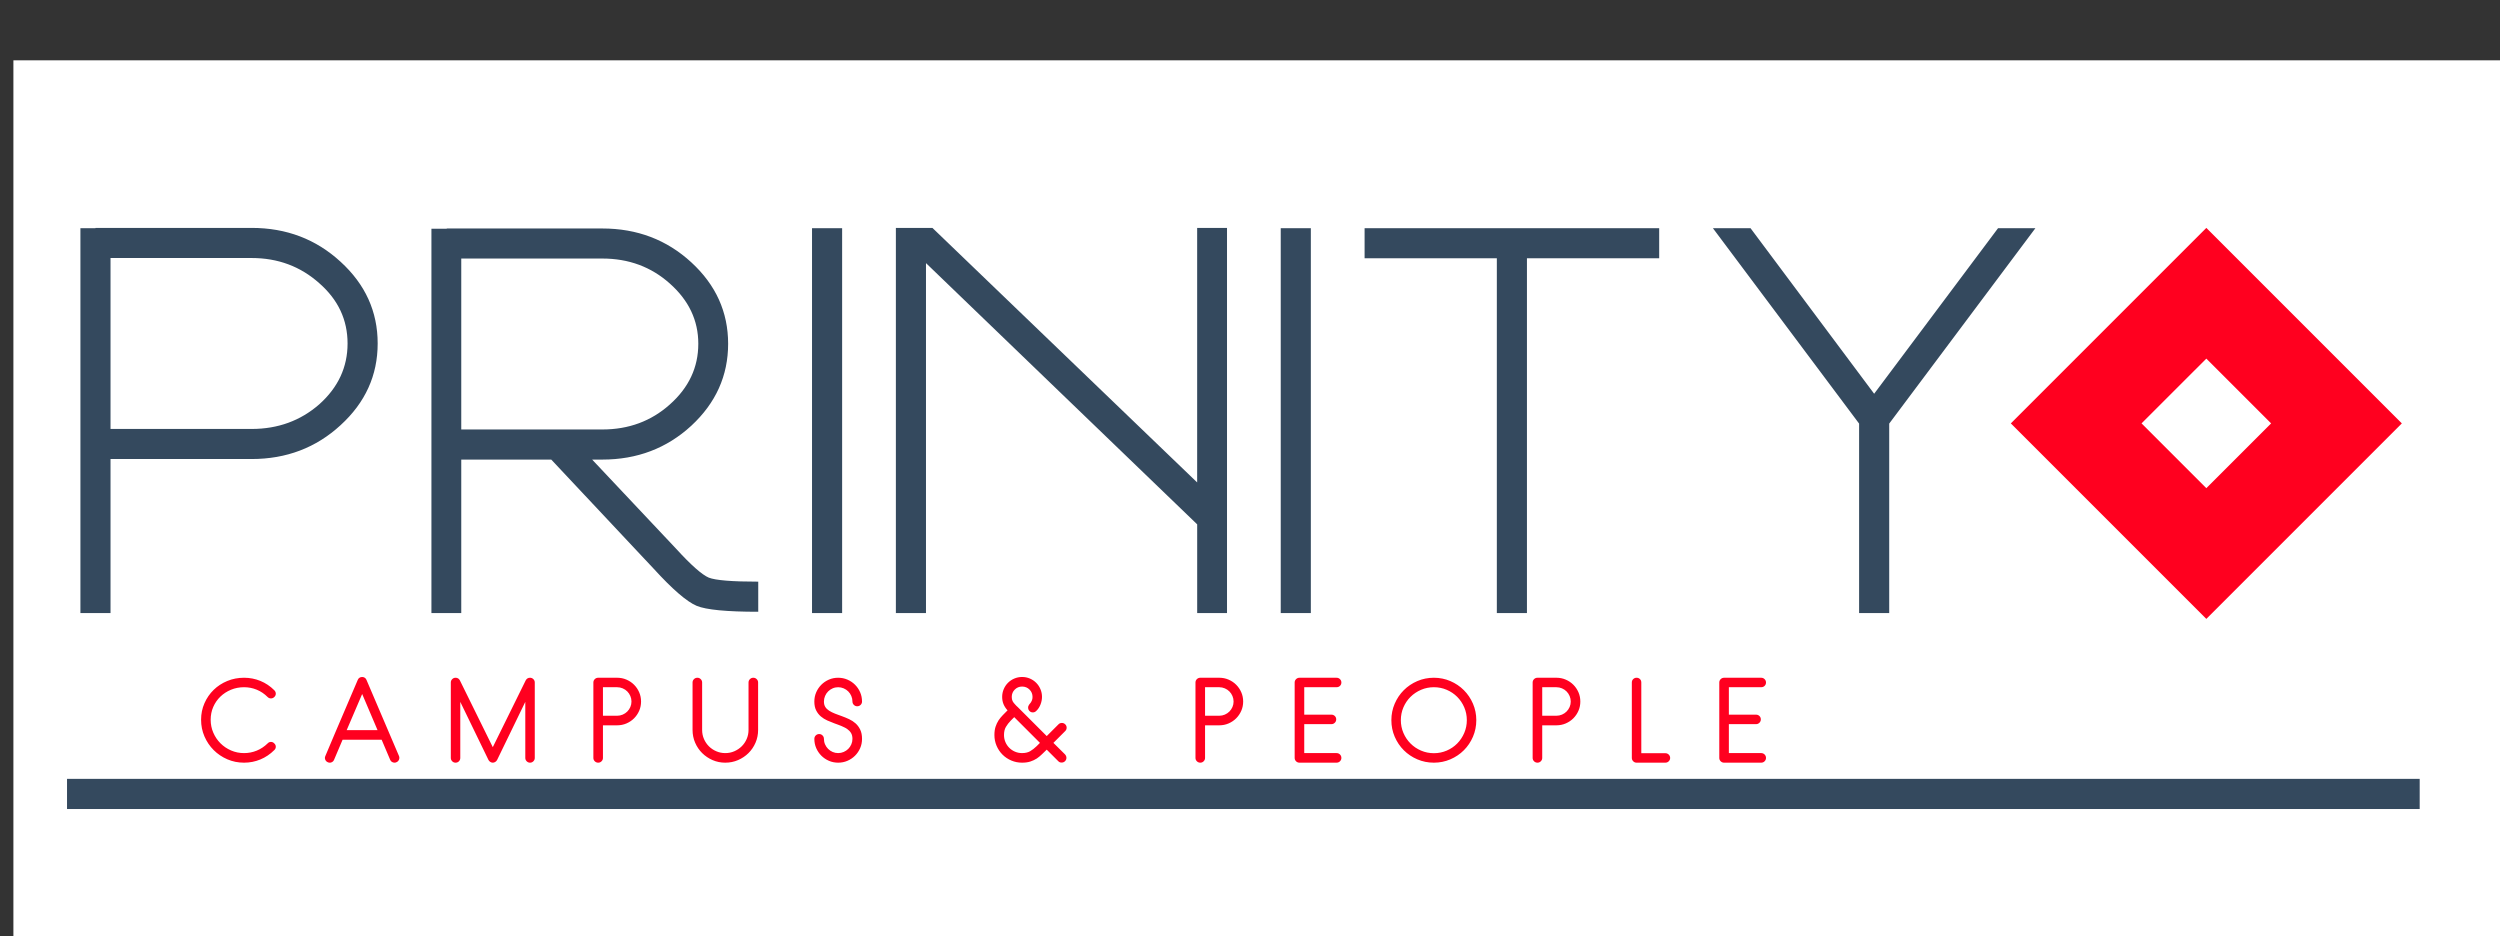
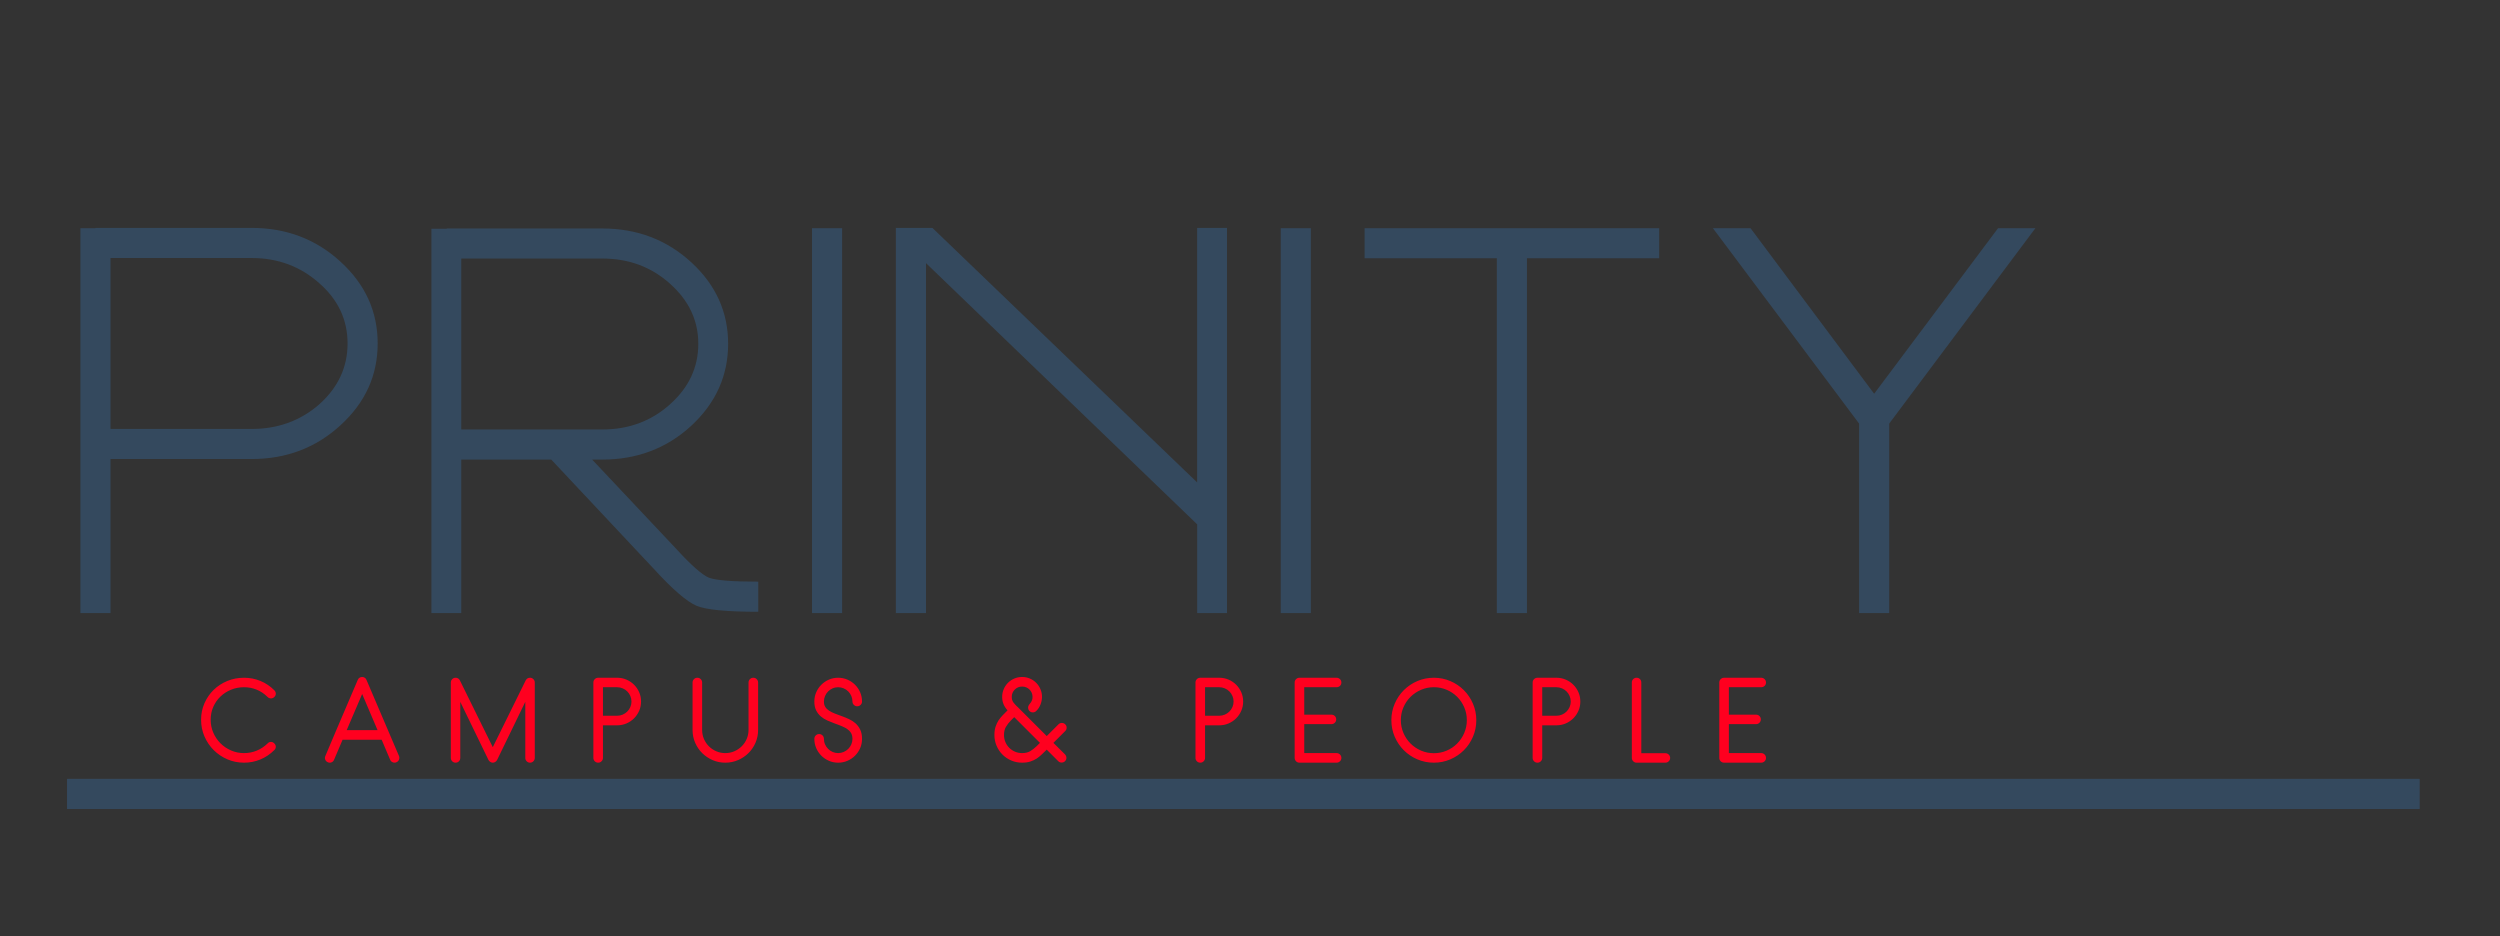
<svg xmlns="http://www.w3.org/2000/svg" width="3169.972" height="1187.252" viewBox="-16.997 -76.487 3169.972 1187.252">
  <rect x="-16.997" y="-76.487" width="3169.972" height="1187.252" fill="#333333" stroke="none" />
-   <rect fill="#ffffff" width="3169.972" height="1187.252" />
  <g transform="scale(8.499) translate(10, 10)">
    <defs id="SvgjsDefs22343" />
    <g id="SvgjsG22344" transform="matrix(0.9,0,0,0.9,-2,-9)" fill="#34495e">
      <rect y="0" height="1" width="1" opacity="0" />
      <rect y="118" width="390" height="5" />
    </g>
    <g id="SvgjsG22345" transform="matrix(1.823,0,0,1.823,288,14.98)" fill="#ff001f">
      <g display="none">
-         <rect x="-26.591" y="-65.699" display="inline" fill="#ff001f" width="240.181" height="241.399" />
-       </g>
+         </g>
      <g display="none">
        <path display="inline" d="M16,1.425l14.586,14.586L16,30.596L1.414,16.011L16,1.425 M16,0.011l-16,16l16,16l16-16L16,0.011   L16,0.011z" />
        <path display="inline" d="M16,9.901l6.11,6.11L16,22.121l-6.11-6.11L16,9.901 M16,8.486l-7.524,7.524L16,23.535l7.524-7.524   L16,8.486L16,8.486z" />
      </g>
      <g display="none">
        <g display="inline">
          <g>
            <rect x="5.186" y="5.197" transform="matrix(0.707 -0.707 0.707 0.707 -6.635 16.003)" fill="#ff001f" width="21.628" height="21.628" />
          </g>
          <g>
            <path d="M16,1.425l14.586,14.586L16,30.596L1.414,16.011L16,1.425 M16,0.011l-16,16l16,16l16-16L16,0.011L16,0.011z" />
          </g>
        </g>
        <g display="inline">
          <g>
            <rect x="11.179" y="11.19" transform="matrix(0.707 -0.707 0.707 0.707 -6.635 16.003)" fill="#ff001f" width="9.641" height="9.641" />
          </g>
          <g>
            <g>
-               <path d="M16,9.901l6.11,6.11L16,22.121l-6.11-6.11L16,9.901 M16,8.486l-7.524,7.524L16,23.535l7.524-7.524L16,8.486L16,8.486z" />
+               <path d="M16,9.901l6.11,6.11L16,22.121l-6.11-6.11L16,9.901 M16,8.486l-7.524,7.524L16,23.535l7.524-7.524L16,8.486z" />
            </g>
          </g>
        </g>
      </g>
      <g display="none">
        <g display="inline">
          <rect x="4.686" y="4.697" transform="matrix(0.707 -0.707 0.707 0.707 -6.635 16.003)" fill="#ff001f" width="22.627" height="22.627" />
        </g>
        <g display="inline">
          <rect x="10.68" y="10.69" transform="matrix(0.707 -0.707 0.707 0.707 -6.635 16.003)" fill="#ff001f" width="10.641" height="10.641" />
        </g>
      </g>
      <g>
        <g>
-           <path d="M32,16.011l-16-16l-16,16l16,16L32,16.011z M16,10.709l5.302,5.302L16,21.312l-5.302-5.302L16,10.709z" />
-         </g>
+           </g>
      </g>
    </g>
    <g id="SvgjsG22346" transform="matrix(4.106,0,0,4.106,-4.01,-9.658)" fill="#34495e">
      <path d="M2.07 13.311 l0 -6.211 l5.127 0 c0.957 0 1.777 0.306 2.461 0.918 c0.684 0.599 1.025 1.328 1.025 2.188 s-0.342 1.595 -1.025 2.207 c-0.684 0.599 -1.504 0.898 -2.461 0.898 l-5.127 0 z M1.523 6.006 l0 0.01 l-0.547 0 l0 13.984 l1.094 0 l0 -5.596 l5.127 0 c1.263 0 2.341 -0.41 3.232 -1.23 c0.898 -0.82 1.348 -1.81 1.348 -2.969 s-0.449 -2.148 -1.348 -2.969 c-0.892 -0.82 -1.969 -1.23 -3.232 -1.23 l-5.674 0 z M14.814 7.119 l5.127 -0 c0.957 0 1.774 0.303 2.451 0.908 c0.69 0.612 1.035 1.341 1.035 2.188 c0 0.859 -0.345 1.595 -1.035 2.207 c-0.677 0.605 -1.494 0.908 -2.451 0.908 l-5.127 0 l0 -6.211 z M19.57 14.424 l0.371 0 c1.263 0 2.341 -0.41 3.232 -1.23 c0.892 -0.827 1.338 -1.82 1.338 -2.978 c0 -1.152 -0.446 -2.139 -1.338 -2.959 s-1.969 -1.23 -3.232 -1.23 l-5.654 0 l0 0.01 l-0.557 0 l0 13.965 l1.084 0 l0 -5.576 l3.272 0 l3.721 3.965 c0.684 0.749 1.204 1.198 1.562 1.348 c0.345 0.143 1.091 0.215 2.236 0.215 l0 -1.094 c-0.951 0 -1.55 -0.049 -1.797 -0.146 c-0.247 -0.104 -0.648 -0.459 -1.201 -1.065 z M27.559 20 l1.094 0 l0 -13.984 l-1.094 0 l0 13.984 z M41.553 6.006 l0 9.248 l-9.619 -9.248 l-1.328 0 l0 13.994 l1.094 0 l0 -12.715 l9.854 9.492 l0 3.223 l1.084 0 l0 -13.994 l-1.084 0 z M44.59 20 l1.094 0 l0 -13.984 l-1.094 0 l0 13.984 z M47.637 6.016 l0 1.094 l4.805 0 l0 12.891 l1.094 0 l0 -12.891 l4.805 0 l0 -1.094 l-10.703 0 z M70.654 6.016 l-4.502 6.016 l-4.492 -6.016 l-1.367 0 l5.312 7.1 l0 6.885 l1.094 0 l0 -6.885 l5.312 -7.1 l-1.357 0 z" />
    </g>
    <g id="SvgjsG22347" transform="matrix(0.803,0,0,0.803,17.021,78.485)" fill="#ff001f">
      <path d="M9.2 20.3 c-1.107 0 -2.143 -0.21 -3.11 -0.63 s-1.81 -0.99 -2.53 -1.71 s-1.29 -1.563 -1.71 -2.53 s-0.63 -2.003 -0.63 -3.11 c0 -1.093 0.21 -2.117 0.63 -3.07 s0.99 -1.78 1.71 -2.48 s1.563 -1.25 2.53 -1.65 s2.003 -0.6 3.11 -0.6 c1.067 0 2.08 0.197 3.04 0.59 s1.82 0.97 2.58 1.73 c0.187 0.187 0.28 0.4 0.28 0.64 s-0.093 0.447 -0.28 0.62 c-0.173 0.173 -0.38 0.26 -0.62 0.26 s-0.447 -0.087 -0.62 -0.26 c-0.6 -0.6 -1.273 -1.053 -2.02 -1.36 s-1.533 -0.46 -2.36 -0.46 c-0.867 0 -1.677 0.157 -2.43 0.47 s-1.41 0.74 -1.97 1.28 s-1 1.177 -1.32 1.91 s-0.48 1.527 -0.48 2.38 s0.163 1.657 0.49 2.41 s0.77 1.41 1.33 1.97 s1.217 1.003 1.97 1.33 s1.557 0.49 2.41 0.49 c0.827 0 1.613 -0.153 2.36 -0.46 s1.42 -0.753 2.02 -1.34 c0.173 -0.187 0.38 -0.28 0.62 -0.28 s0.447 0.093 0.62 0.28 c0.187 0.173 0.28 0.38 0.28 0.62 s-0.093 0.447 -0.28 0.62 c-0.76 0.76 -1.62 1.34 -2.58 1.74 s-1.973 0.6 -3.04 0.6 z M37.508 20.22 c-0.107 0.053 -0.22 0.08 -0.34 0.08 c-0.173 0 -0.337 -0.047 -0.49 -0.14 s-0.263 -0.227 -0.33 -0.4 l-1.58 -3.72 l-7.26 0 l-1.58 3.72 c-0.093 0.227 -0.253 0.387 -0.48 0.48 s-0.453 0.087 -0.68 -0.02 c-0.227 -0.093 -0.387 -0.253 -0.48 -0.48 s-0.087 -0.453 0.02 -0.68 l1.8 -4.26 l4.22 -9.88 c0.067 -0.173 0.173 -0.307 0.32 -0.4 s0.313 -0.14 0.5 -0.14 c0.173 0 0.333 0.047 0.48 0.14 s0.253 0.227 0.32 0.4 c1.013 2.373 2.02 4.73 3.02 7.07 s2.007 4.697 3.02 7.07 c0.093 0.227 0.093 0.453 0 0.68 s-0.253 0.387 -0.48 0.48 z M31.148 7.54 l-2.88 6.72 l5.74 0 z M62.336 20.3 c-0.24 0 -0.447 -0.087 -0.62 -0.26 s-0.26 -0.38 -0.26 -0.62 l0 -10.42 l-5.24 10.8 c-0.08 0.147 -0.193 0.267 -0.34 0.36 s-0.3 0.14 -0.46 0.14 s-0.313 -0.047 -0.46 -0.14 s-0.26 -0.213 -0.34 -0.36 l-5.24 -10.8 l0 10.42 c0 0.24 -0.083 0.447 -0.25 0.62 s-0.377 0.26 -0.63 0.26 c-0.24 0 -0.447 -0.087 -0.62 -0.26 s-0.26 -0.38 -0.26 -0.62 l0 -14.02 c0 -0.24 0.087 -0.447 0.26 -0.62 s0.38 -0.26 0.62 -0.26 c0.36 0 0.627 0.16 0.8 0.48 l6.12 12.42 l6.12 -12.42 c0.173 -0.32 0.44 -0.48 0.8 -0.48 c0.24 0 0.447 0.087 0.62 0.26 s0.26 0.38 0.26 0.62 l0 14.02 c0 0.24 -0.087 0.447 -0.26 0.62 s-0.38 0.26 -0.62 0.26 z M78.524 13.36 l-2.64 -0 l0 6.06 c0 0.24 -0.087 0.447 -0.26 0.62 s-0.38 0.26 -0.62 0.26 c-0.253 0 -0.467 -0.087 -0.64 -0.26 s-0.26 -0.38 -0.26 -0.62 l0 -14.02 c0 -0.24 0.087 -0.447 0.26 -0.62 s0.387 -0.26 0.64 -0.26 l3.52 0 c0.613 0 1.19 0.117 1.73 0.35 s1.01 0.55 1.41 0.95 s0.717 0.867 0.95 1.4 s0.35 1.107 0.35 1.72 s-0.117 1.187 -0.35 1.72 s-0.55 1 -0.95 1.4 s-0.87 0.717 -1.41 0.95 s-1.117 0.35 -1.73 0.35 z M78.524 6.28 l-2.64 0 l0 5.3 l2.64 0 c0.36 0 0.703 -0.07 1.03 -0.21 s0.61 -0.33 0.85 -0.57 s0.43 -0.52 0.57 -0.84 s0.21 -0.66 0.21 -1.02 s-0.07 -0.703 -0.21 -1.03 s-0.33 -0.61 -0.57 -0.85 s-0.523 -0.43 -0.85 -0.57 s-0.67 -0.21 -1.03 -0.21 z M98.612 20.3 c-0.84 0 -1.627 -0.16 -2.36 -0.48 s-1.377 -0.753 -1.93 -1.3 s-0.99 -1.19 -1.31 -1.93 s-0.48 -1.53 -0.48 -2.37 l0 -8.82 c0 -0.24 0.087 -0.447 0.26 -0.62 s0.387 -0.26 0.64 -0.26 c0.24 0 0.447 0.087 0.62 0.26 s0.26 0.38 0.26 0.62 l0 8.82 c0 0.6 0.113 1.16 0.34 1.68 s0.533 0.973 0.92 1.36 s0.843 0.693 1.37 0.92 s1.083 0.34 1.67 0.34 c0.6 0 1.16 -0.113 1.68 -0.34 s0.977 -0.533 1.37 -0.92 s0.703 -0.843 0.93 -1.37 s0.34 -1.083 0.34 -1.67 l0 -8.82 c0 -0.24 0.087 -0.447 0.26 -0.62 s0.38 -0.26 0.62 -0.26 c0.253 0 0.467 0.087 0.64 0.26 s0.26 0.38 0.26 0.62 l0 8.82 c0 0.84 -0.16 1.63 -0.48 2.37 s-0.757 1.383 -1.31 1.93 s-1.2 0.98 -1.94 1.3 s-1.53 0.48 -2.37 0.48 z M119.58 20.3 c-0.613 0 -1.187 -0.117 -1.72 -0.35 s-1 -0.55 -1.4 -0.95 s-0.717 -0.867 -0.95 -1.4 s-0.35 -1.107 -0.35 -1.72 c0 -0.253 0.087 -0.467 0.26 -0.64 s0.387 -0.26 0.64 -0.26 c0.24 0 0.447 0.087 0.62 0.26 s0.26 0.387 0.26 0.64 c0 0.36 0.07 0.7 0.21 1.02 s0.33 0.6 0.57 0.84 s0.52 0.43 0.84 0.57 s0.66 0.21 1.02 0.21 s0.703 -0.07 1.03 -0.21 s0.61 -0.33 0.85 -0.57 s0.43 -0.52 0.57 -0.84 s0.21 -0.66 0.21 -1.02 c0 -0.44 -0.087 -0.803 -0.26 -1.09 s-0.413 -0.537 -0.72 -0.75 c-0.147 -0.107 -0.313 -0.203 -0.5 -0.29 s-0.38 -0.177 -0.58 -0.27 c-0.2 -0.08 -0.407 -0.16 -0.62 -0.24 s-0.433 -0.16 -0.66 -0.24 c-0.44 -0.16 -0.883 -0.34 -1.33 -0.54 s-0.847 -0.45 -1.2 -0.75 s-0.643 -0.673 -0.87 -1.12 s-0.34 -0.997 -0.34 -1.65 c0 -0.613 0.117 -1.187 0.35 -1.72 s0.55 -1 0.95 -1.4 s0.867 -0.717 1.4 -0.95 s1.107 -0.35 1.72 -0.35 s1.19 0.117 1.73 0.35 s1.01 0.55 1.41 0.95 s0.717 0.867 0.95 1.4 s0.35 1.107 0.35 1.72 c0 0.24 -0.087 0.447 -0.26 0.62 s-0.387 0.26 -0.64 0.26 c-0.24 0 -0.447 -0.087 -0.62 -0.26 s-0.26 -0.38 -0.26 -0.62 c0 -0.36 -0.07 -0.703 -0.21 -1.03 s-0.33 -0.61 -0.57 -0.85 s-0.523 -0.43 -0.85 -0.57 s-0.67 -0.21 -1.03 -0.21 s-0.7 0.07 -1.02 0.21 s-0.6 0.33 -0.84 0.57 s-0.43 0.523 -0.57 0.85 s-0.21 0.67 -0.21 1.03 c0 0.4 0.083 0.733 0.25 1 s0.403 0.5 0.71 0.7 c0.32 0.2 0.68 0.38 1.08 0.54 l0.64 0.24 l0.66 0.24 c0.44 0.16 0.883 0.343 1.33 0.55 s0.847 0.467 1.2 0.78 s0.643 0.703 0.87 1.17 s0.34 1.04 0.34 1.72 c0 0.613 -0.117 1.187 -0.35 1.72 s-0.55 1 -0.95 1.4 s-0.87 0.717 -1.41 0.95 s-1.117 0.35 -1.73 0.35 z M161.776 14.42 l-2.2 2.2 l2.16 2.14 c0.173 0.2 0.26 0.413 0.26 0.64 c0 0.24 -0.087 0.447 -0.26 0.62 s-0.387 0.26 -0.64 0.26 s-0.46 -0.087 -0.62 -0.26 l-2.14 -2.14 c-0.293 0.28 -0.59 0.567 -0.89 0.86 s-0.617 0.553 -0.95 0.78 c-0.373 0.24 -0.777 0.43 -1.21 0.57 s-0.943 0.21 -1.53 0.21 c-0.707 0 -1.373 -0.133 -2 -0.4 s-1.173 -0.633 -1.64 -1.1 s-0.833 -1.013 -1.1 -1.64 s-0.4 -1.293 -0.4 -2 c0 -0.587 0.07 -1.097 0.21 -1.53 s0.33 -0.837 0.57 -1.21 c0.227 -0.333 0.487 -0.65 0.78 -0.95 s0.587 -0.597 0.88 -0.89 c-0.32 -0.347 -0.567 -0.723 -0.74 -1.13 s-0.26 -0.863 -0.26 -1.37 s0.097 -0.987 0.29 -1.44 s0.457 -0.847 0.79 -1.18 s0.727 -0.597 1.18 -0.79 s0.933 -0.29 1.44 -0.29 c0.52 0 1.003 0.097 1.45 0.29 s0.837 0.457 1.17 0.79 s0.597 0.727 0.79 1.18 s0.29 0.933 0.29 1.44 c0 0.467 -0.093 0.94 -0.28 1.42 s-0.453 0.88 -0.8 1.2 c-0.173 0.173 -0.38 0.26 -0.62 0.26 c-0.253 0 -0.463 -0.087 -0.63 -0.26 s-0.25 -0.387 -0.25 -0.64 c0 -0.107 0.017 -0.2 0.05 -0.28 s0.07 -0.153 0.11 -0.22 s0.087 -0.13 0.14 -0.19 s0.107 -0.123 0.16 -0.19 c0.093 -0.133 0.177 -0.287 0.25 -0.46 s0.11 -0.387 0.11 -0.64 c0 -0.533 -0.187 -0.987 -0.56 -1.36 s-0.833 -0.56 -1.38 -0.56 c-0.533 0 -0.987 0.187 -1.36 0.56 s-0.56 0.827 -0.56 1.36 c0 0.32 0.053 0.583 0.16 0.79 s0.267 0.417 0.48 0.63 c0.133 0.16 0.287 0.313 0.46 0.46 l5.4 5.4 l2.18 -2.18 c0.16 -0.173 0.373 -0.26 0.64 -0.26 c0.24 0 0.447 0.087 0.62 0.26 s0.26 0.38 0.26 0.62 s-0.087 0.447 -0.26 0.62 z M152.296 11.84 l-0.62 0.62 c-0.387 0.4 -0.697 0.8 -0.93 1.2 s-0.35 0.9 -0.35 1.5 c0 0.467 0.087 0.903 0.26 1.31 s0.413 0.763 0.72 1.07 s0.663 0.547 1.07 0.72 s0.843 0.26 1.31 0.26 c0.6 0 1.1 -0.117 1.5 -0.35 s0.8 -0.543 1.2 -0.93 l0.62 -0.62 z M190.392 13.36 l-2.64 -0 l0 6.06 c0 0.24 -0.087 0.447 -0.26 0.62 s-0.38 0.26 -0.62 0.26 c-0.253 0 -0.467 -0.087 -0.64 -0.26 s-0.26 -0.38 -0.26 -0.62 l0 -14.02 c0 -0.24 0.087 -0.447 0.26 -0.62 s0.387 -0.26 0.64 -0.26 l3.52 0 c0.613 0 1.19 0.117 1.73 0.35 s1.01 0.55 1.41 0.95 s0.717 0.867 0.95 1.4 s0.35 1.107 0.35 1.72 s-0.117 1.187 -0.35 1.72 s-0.55 1 -0.95 1.4 s-0.87 0.717 -1.41 0.95 s-1.117 0.35 -1.73 0.35 z M190.392 6.28 l-2.64 0 l0 5.3 l2.64 0 c0.36 0 0.703 -0.07 1.03 -0.21 s0.61 -0.33 0.85 -0.57 s0.43 -0.52 0.57 -0.84 s0.21 -0.66 0.21 -1.02 s-0.07 -0.703 -0.21 -1.03 s-0.33 -0.61 -0.57 -0.85 s-0.523 -0.43 -0.85 -0.57 s-0.67 -0.21 -1.03 -0.21 z M212.18 20.3 l-6.88 -0 c-0.253 0 -0.467 -0.087 -0.64 -0.26 s-0.26 -0.38 -0.26 -0.62 l0 -0.04 l0 -0.04 l0 -13.94 c0 -0.24 0.087 -0.447 0.26 -0.62 s0.387 -0.26 0.64 -0.26 l6.88 0 c0.253 0 0.467 0.087 0.64 0.26 s0.26 0.38 0.26 0.62 c0 0.253 -0.087 0.463 -0.26 0.63 s-0.387 0.25 -0.64 0.25 l-6 0 l0 5.1 l5.06 0 c0.24 0 0.447 0.083 0.62 0.25 s0.26 0.377 0.26 0.63 c0 0.24 -0.087 0.447 -0.26 0.62 s-0.38 0.26 -0.62 0.26 l-5.06 0 l0 5.38 l6 0 c0.253 0 0.467 0.087 0.64 0.26 s0.26 0.387 0.26 0.64 c0 0.24 -0.087 0.447 -0.26 0.62 s-0.387 0.26 -0.64 0.26 z M230.268 20.3 c-1.093 0 -2.12 -0.207 -3.08 -0.62 s-1.797 -0.977 -2.51 -1.69 s-1.277 -1.55 -1.69 -2.51 s-0.62 -1.987 -0.62 -3.08 c0 -1.08 0.207 -2.1 0.62 -3.06 s0.977 -1.797 1.69 -2.51 s1.55 -1.277 2.51 -1.69 s1.987 -0.62 3.08 -0.62 c1.08 0 2.1 0.207 3.06 0.62 s1.797 0.977 2.51 1.69 s1.277 1.55 1.69 2.51 s0.62 1.98 0.62 3.06 c0 1.093 -0.207 2.12 -0.62 3.08 s-0.977 1.797 -1.69 2.51 s-1.55 1.277 -2.51 1.69 s-1.98 0.62 -3.06 0.62 z M230.268 6.28 c-0.84 0 -1.633 0.16 -2.38 0.48 s-1.4 0.757 -1.96 1.31 s-1 1.203 -1.32 1.95 s-0.48 1.54 -0.48 2.38 s0.16 1.633 0.48 2.38 s0.76 1.4 1.32 1.96 s1.213 1 1.96 1.32 s1.54 0.48 2.38 0.48 s1.633 -0.16 2.38 -0.48 s1.397 -0.76 1.95 -1.32 s0.99 -1.213 1.31 -1.96 s0.48 -1.54 0.48 -2.38 s-0.16 -1.633 -0.48 -2.38 s-0.757 -1.397 -1.31 -1.95 s-1.203 -0.99 -1.95 -1.31 s-1.54 -0.48 -2.38 -0.48 z M253.036 13.36 l-2.64 -0 l0 6.06 c0 0.24 -0.087 0.447 -0.26 0.62 s-0.38 0.26 -0.62 0.26 c-0.253 0 -0.467 -0.087 -0.64 -0.26 s-0.26 -0.38 -0.26 -0.62 l0 -14.02 c0 -0.24 0.087 -0.447 0.26 -0.62 s0.387 -0.26 0.64 -0.26 l3.52 0 c0.613 0 1.19 0.117 1.73 0.35 s1.01 0.55 1.41 0.95 s0.717 0.867 0.95 1.4 s0.35 1.107 0.35 1.72 s-0.117 1.187 -0.35 1.72 s-0.55 1 -0.95 1.4 s-0.87 0.717 -1.41 0.95 s-1.117 0.35 -1.73 0.35 z M253.036 6.28 l-2.64 0 l0 5.3 l2.64 0 c0.36 0 0.703 -0.07 1.03 -0.21 s0.61 -0.33 0.85 -0.57 s0.43 -0.52 0.57 -0.84 s0.21 -0.66 0.21 -1.02 s-0.07 -0.703 -0.21 -1.03 s-0.33 -0.61 -0.57 -0.85 s-0.523 -0.43 -0.85 -0.57 s-0.67 -0.21 -1.03 -0.21 z M273.264 20.3 l-5.34 0 c-0.24 0 -0.447 -0.087 -0.62 -0.26 s-0.26 -0.38 -0.26 -0.62 l0 -14.02 c0 -0.253 0.087 -0.463 0.26 -0.63 s0.38 -0.25 0.62 -0.25 c0.253 0 0.463 0.083 0.63 0.25 s0.25 0.377 0.25 0.63 l0 13.14 l4.46 0 c0.253 0 0.467 0.087 0.64 0.26 s0.26 0.38 0.26 0.62 s-0.087 0.447 -0.26 0.62 s-0.387 0.26 -0.64 0.26 z M291.072 20.3 l-6.88 -0 c-0.253 0 -0.467 -0.087 -0.64 -0.26 s-0.26 -0.38 -0.26 -0.62 l0 -0.04 l0 -0.04 l0 -13.94 c0 -0.24 0.087 -0.447 0.26 -0.62 s0.387 -0.26 0.64 -0.26 l6.88 0 c0.253 0 0.467 0.087 0.64 0.26 s0.26 0.38 0.26 0.62 c0 0.253 -0.087 0.463 -0.26 0.63 s-0.387 0.25 -0.64 0.25 l-6 0 l0 5.1 l5.06 0 c0.24 0 0.447 0.083 0.62 0.25 s0.26 0.377 0.26 0.63 c0 0.24 -0.087 0.447 -0.26 0.62 s-0.38 0.26 -0.62 0.26 l-5.06 0 l0 5.38 l6 0 c0.253 0 0.467 0.087 0.64 0.26 s0.26 0.387 0.26 0.64 c0 0.24 -0.087 0.447 -0.26 0.62 s-0.387 0.26 -0.64 0.26 z" />
    </g>
  </g>
</svg>